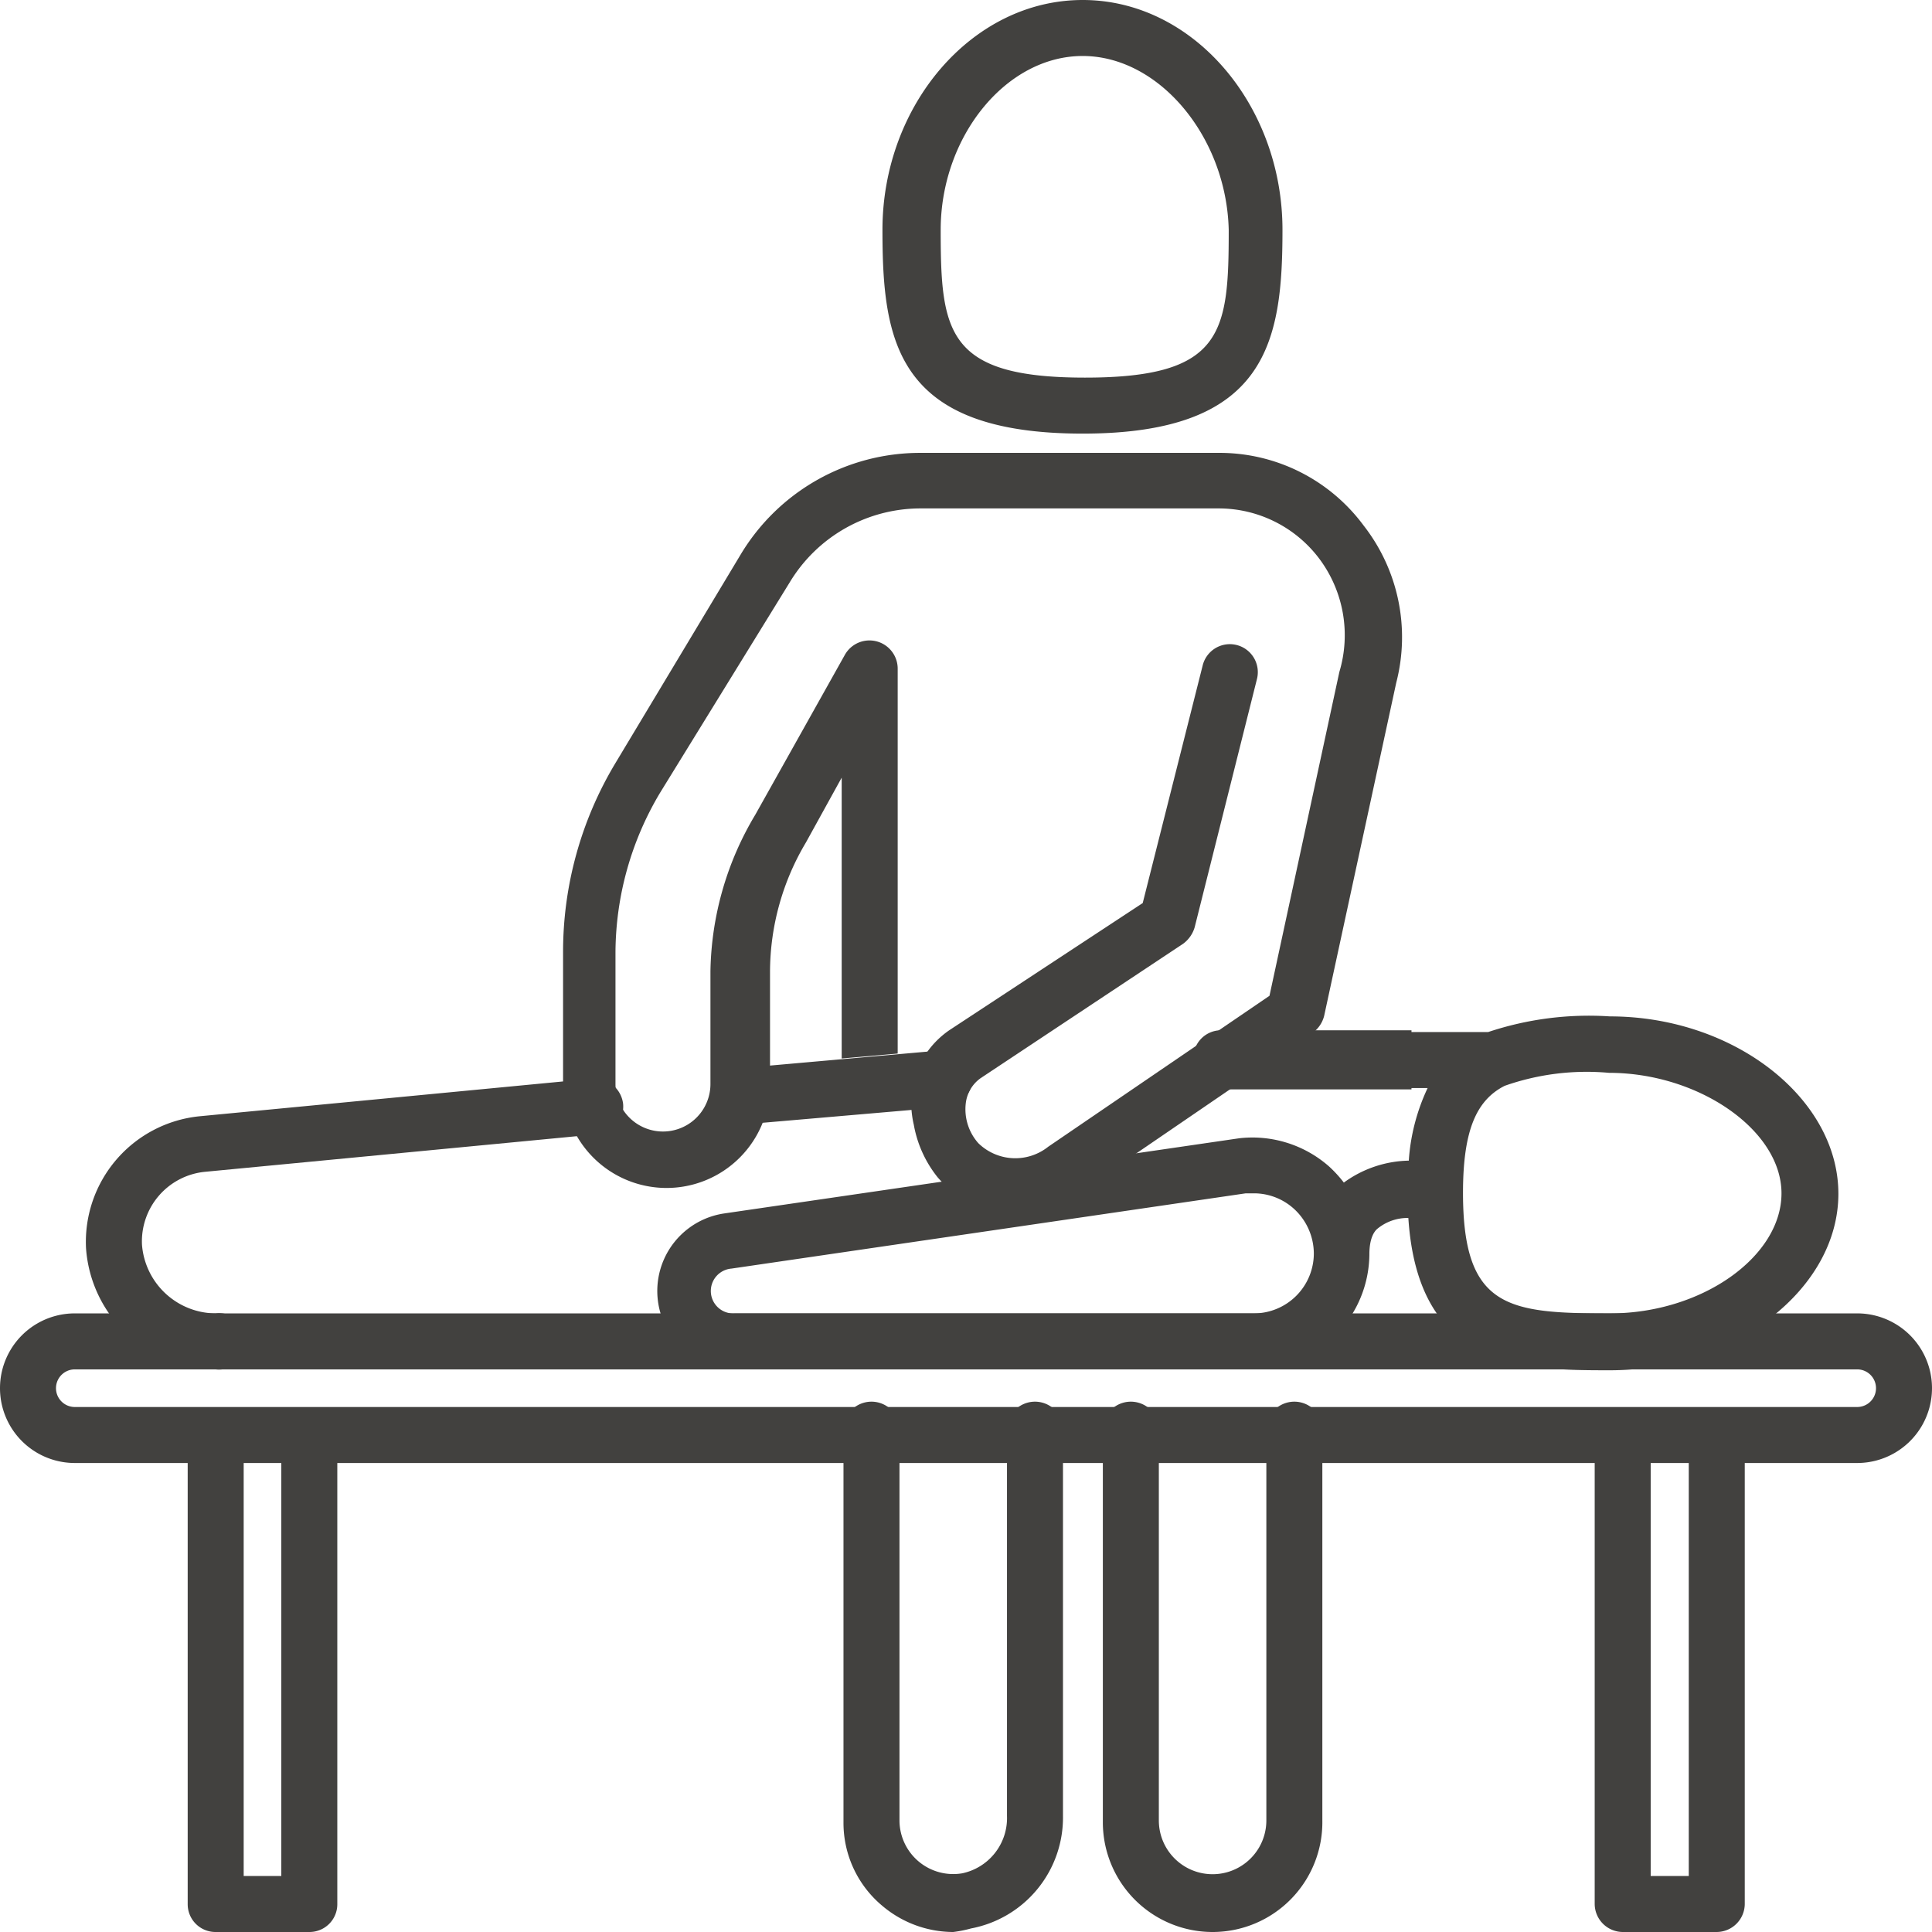
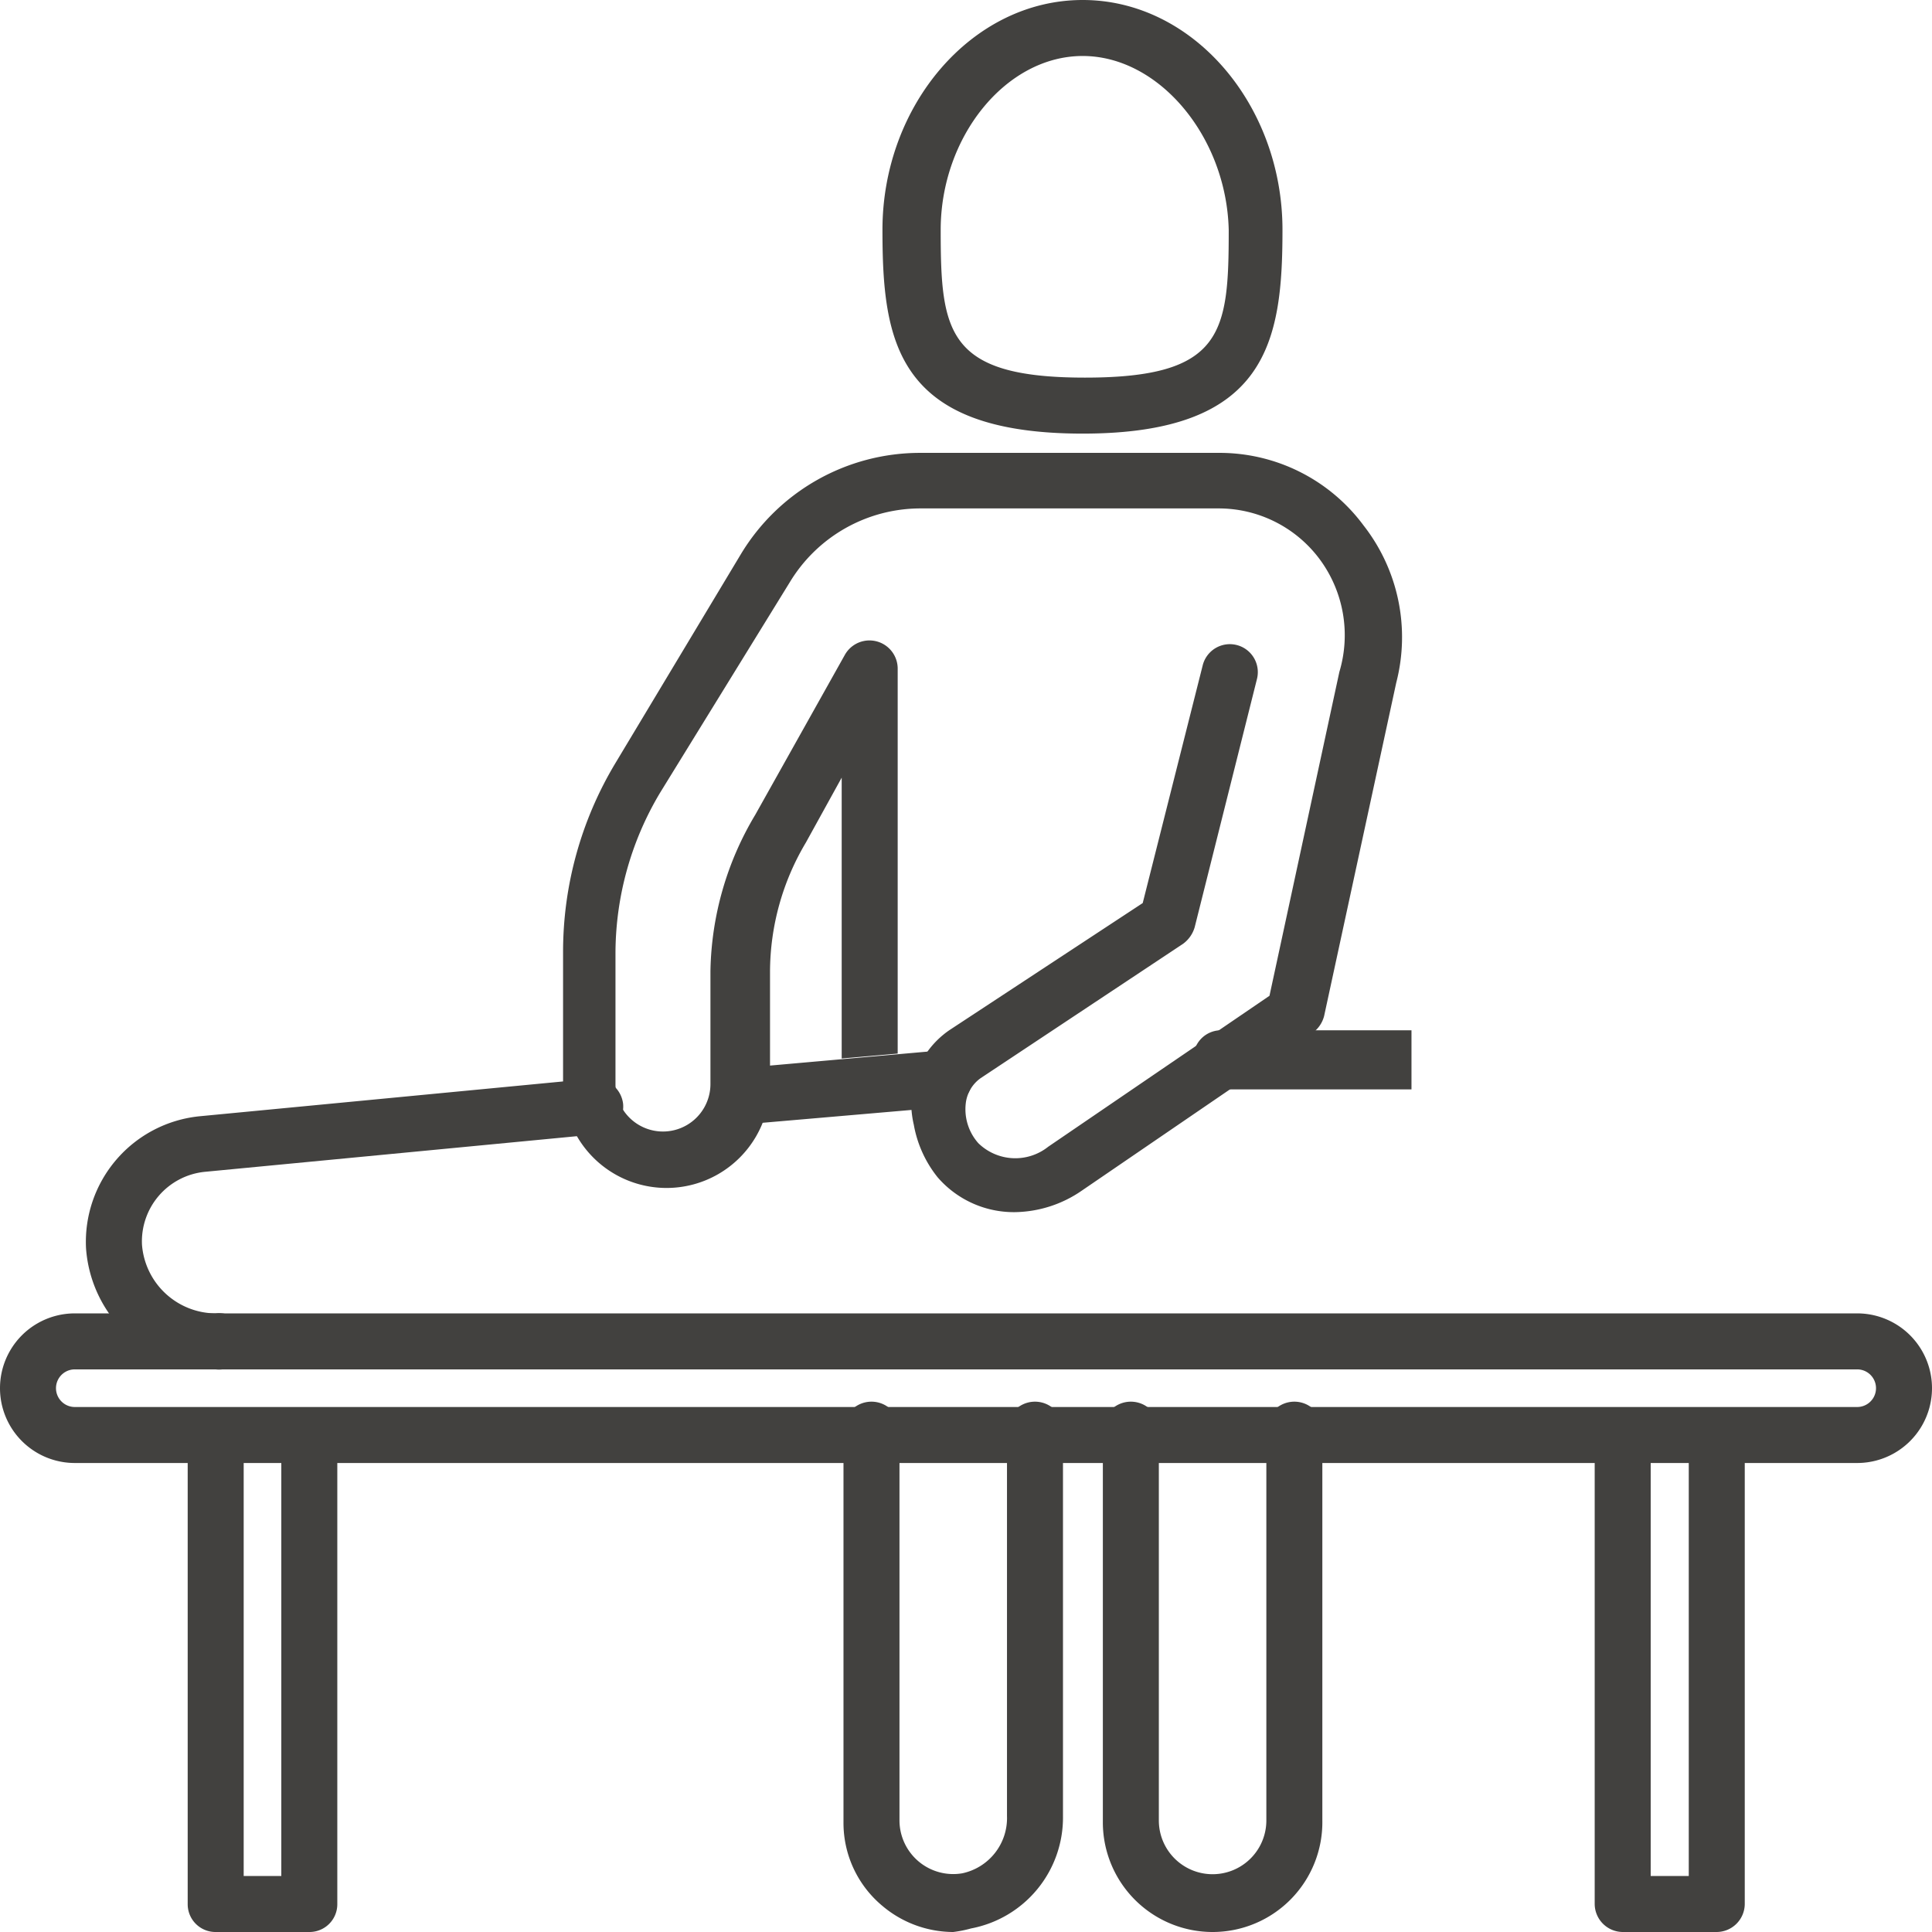
<svg xmlns="http://www.w3.org/2000/svg" data-name="Layer 1" viewBox="0 0 43.13 43.13">
  <path fill="#42413f" d="M27.29 24.32h4.22V23h-4.27a.62.62 0 0 0-.6.64.61.61 0 0 0 .65.68Zm-6.01 18.81a2.46 2.46 0 0 1-1.59-.59 2.41 2.41 0 0 1-.86-1.86V32a.63.63 0 1 1 1.25 0v8.64a1.2 1.2 0 0 0 1.4 1.18 1.26 1.26 0 0 0 1-1.28V32a.63.63 0 1 1 1.25 0v8.54a2.52 2.52 0 0 1-2.05 2.51 2.71 2.71 0 0 1-.4.08Zm5.79 0a2.45 2.45 0 0 1-2.45-2.45V32a.63.63 0 1 1 1.25 0v8.64a1.2 1.2 0 0 0 2.4 0V32a.63.63 0 1 1 1.25 0v8.64a2.45 2.45 0 0 1-2.45 2.49ZM16.57 25.1h.05l4.52-.39a.63.63 0 1 0-.14-1.26l-4.51.4a.62.62 0 0 0-.57.68.63.63 0 0 0 .65.57Zm-3.35-1.02-8.77.84a2.82 2.82 0 0 0-2.53 2.94 2.91 2.91 0 0 0 2.89 2.71.63.63 0 1 0 0-1.25 1.66 1.66 0 0 1-1.64-1.53 1.56 1.56 0 0 1 1.4-1.63l8.77-.84a.62.62 0 0 0 .57-.68.64.64 0 0 0-.69-.56Zm10.95-14.4c-4.17 0-4.47-2.06-4.47-4.55 0-2.78 2-5.13 4.47-5.13s4.46 2.35 4.46 5.13c0 2.49-.33 4.55-4.46 4.55Zm0-8.43C22.45 1.25 21 3.06 21 5.13c0 2.28.13 3.3 3.22 3.3s3.21-1 3.21-3.3c-.05-2.07-1.55-3.88-3.26-3.88Z" />
  <path fill="#42413f" d="M41.46 29.32H1.67a1.67 1.67 0 1 0 0 3.34h2.52v9.85a.62.62 0 0 0 .62.62h2.1a.62.62 0 0 0 .62-.62v-9.85H35.6v9.85a.63.63 0 0 0 .63.62h2.09a.63.63 0 0 0 .63-.62v-9.85h2.51a1.67 1.67 0 1 0 0-3.34ZM6.28 41.88h-.84v-9.22h.84Zm31.42 0h-.85v-9.22h.85Zm3.76-10.47H1.67a.42.42 0 0 1 0-.84h39.79a.42.42 0 0 1 0 .84Z" />
-   <path fill="#42413f" d="M35.94 22.69a7.11 7.11 0 0 0-2.72.35h-3.29v1.25h1.94a4.49 4.49 0 0 0-.42 1.62 2.54 2.54 0 0 0-1.45.49 2.82 2.82 0 0 0-.33-.36 2.59 2.59 0 0 0-2-.63l-11.51 1.68a1.75 1.75 0 0 0 .25 3.48H28A2.59 2.59 0 0 0 30.57 28c0-.39.13-.53.18-.57a1.06 1.06 0 0 1 .69-.24c.22 3.39 2.58 3.4 4.5 3.4 2.77 0 5.1-1.81 5.1-3.94s-2.33-3.96-5.1-3.96Zm-8 6.63H16.41a.5.5 0 0 1-.08-1l11.48-1.68H28a1.33 1.33 0 0 1 .88.34 1.36 1.36 0 0 1 .45 1A1.34 1.34 0 0 1 28 29.32Zm8 0c-2.27 0-3.28-.11-3.28-2.69 0-1.4.3-2.07.93-2.39a5.52 5.52 0 0 1 2.33-.29c2 0 3.85 1.28 3.85 2.69s-1.77 2.68-3.83 2.68Z" />
  <path fill="#42413f" d="M30.44 11.73a4 4 0 0 0-3.24-1.62h-6.66a4.67 4.67 0 0 0-4 2.26l-2.81 4.68a8.18 8.18 0 0 0-1.16 4.21v2.95a2.31 2.31 0 0 0 4.62 0v-2.52a5.66 5.66 0 0 1 .8-2.88l.8-1.45v6.27l1.25-.11v-8.6a.63.63 0 0 0-1.18-.3l-2 3.57a7 7 0 0 0-1 3.49v2.52a1.06 1.06 0 1 1-2.12 0v-2.94a7 7 0 0 1 1-3.57L17.63 13a3.41 3.41 0 0 1 2.91-1.65h6.66a2.81 2.81 0 0 1 2.25 1.12A2.85 2.85 0 0 1 29.9 15l-1.56 7.23-4.94 3.37a1.18 1.18 0 0 1-1.56-.08 1.14 1.14 0 0 1-.28-.89.8.8 0 0 1 .33-.56l4.52-3a.7.7 0 0 0 .26-.37l1.39-5.54a.62.62 0 1 0-1.21-.31l-1.34 5.31L21.19 23a2 2 0 0 0-.79 1.11 2.18 2.18 0 0 0 0 1 2.6 2.6 0 0 0 .53 1.17 2.25 2.25 0 0 0 1.72.78 2.69 2.69 0 0 0 1.5-.48l5.15-3.52a.67.67 0 0 0 .26-.38l1.61-7.44a4.05 4.05 0 0 0-.73-3.51Z" />
</svg>